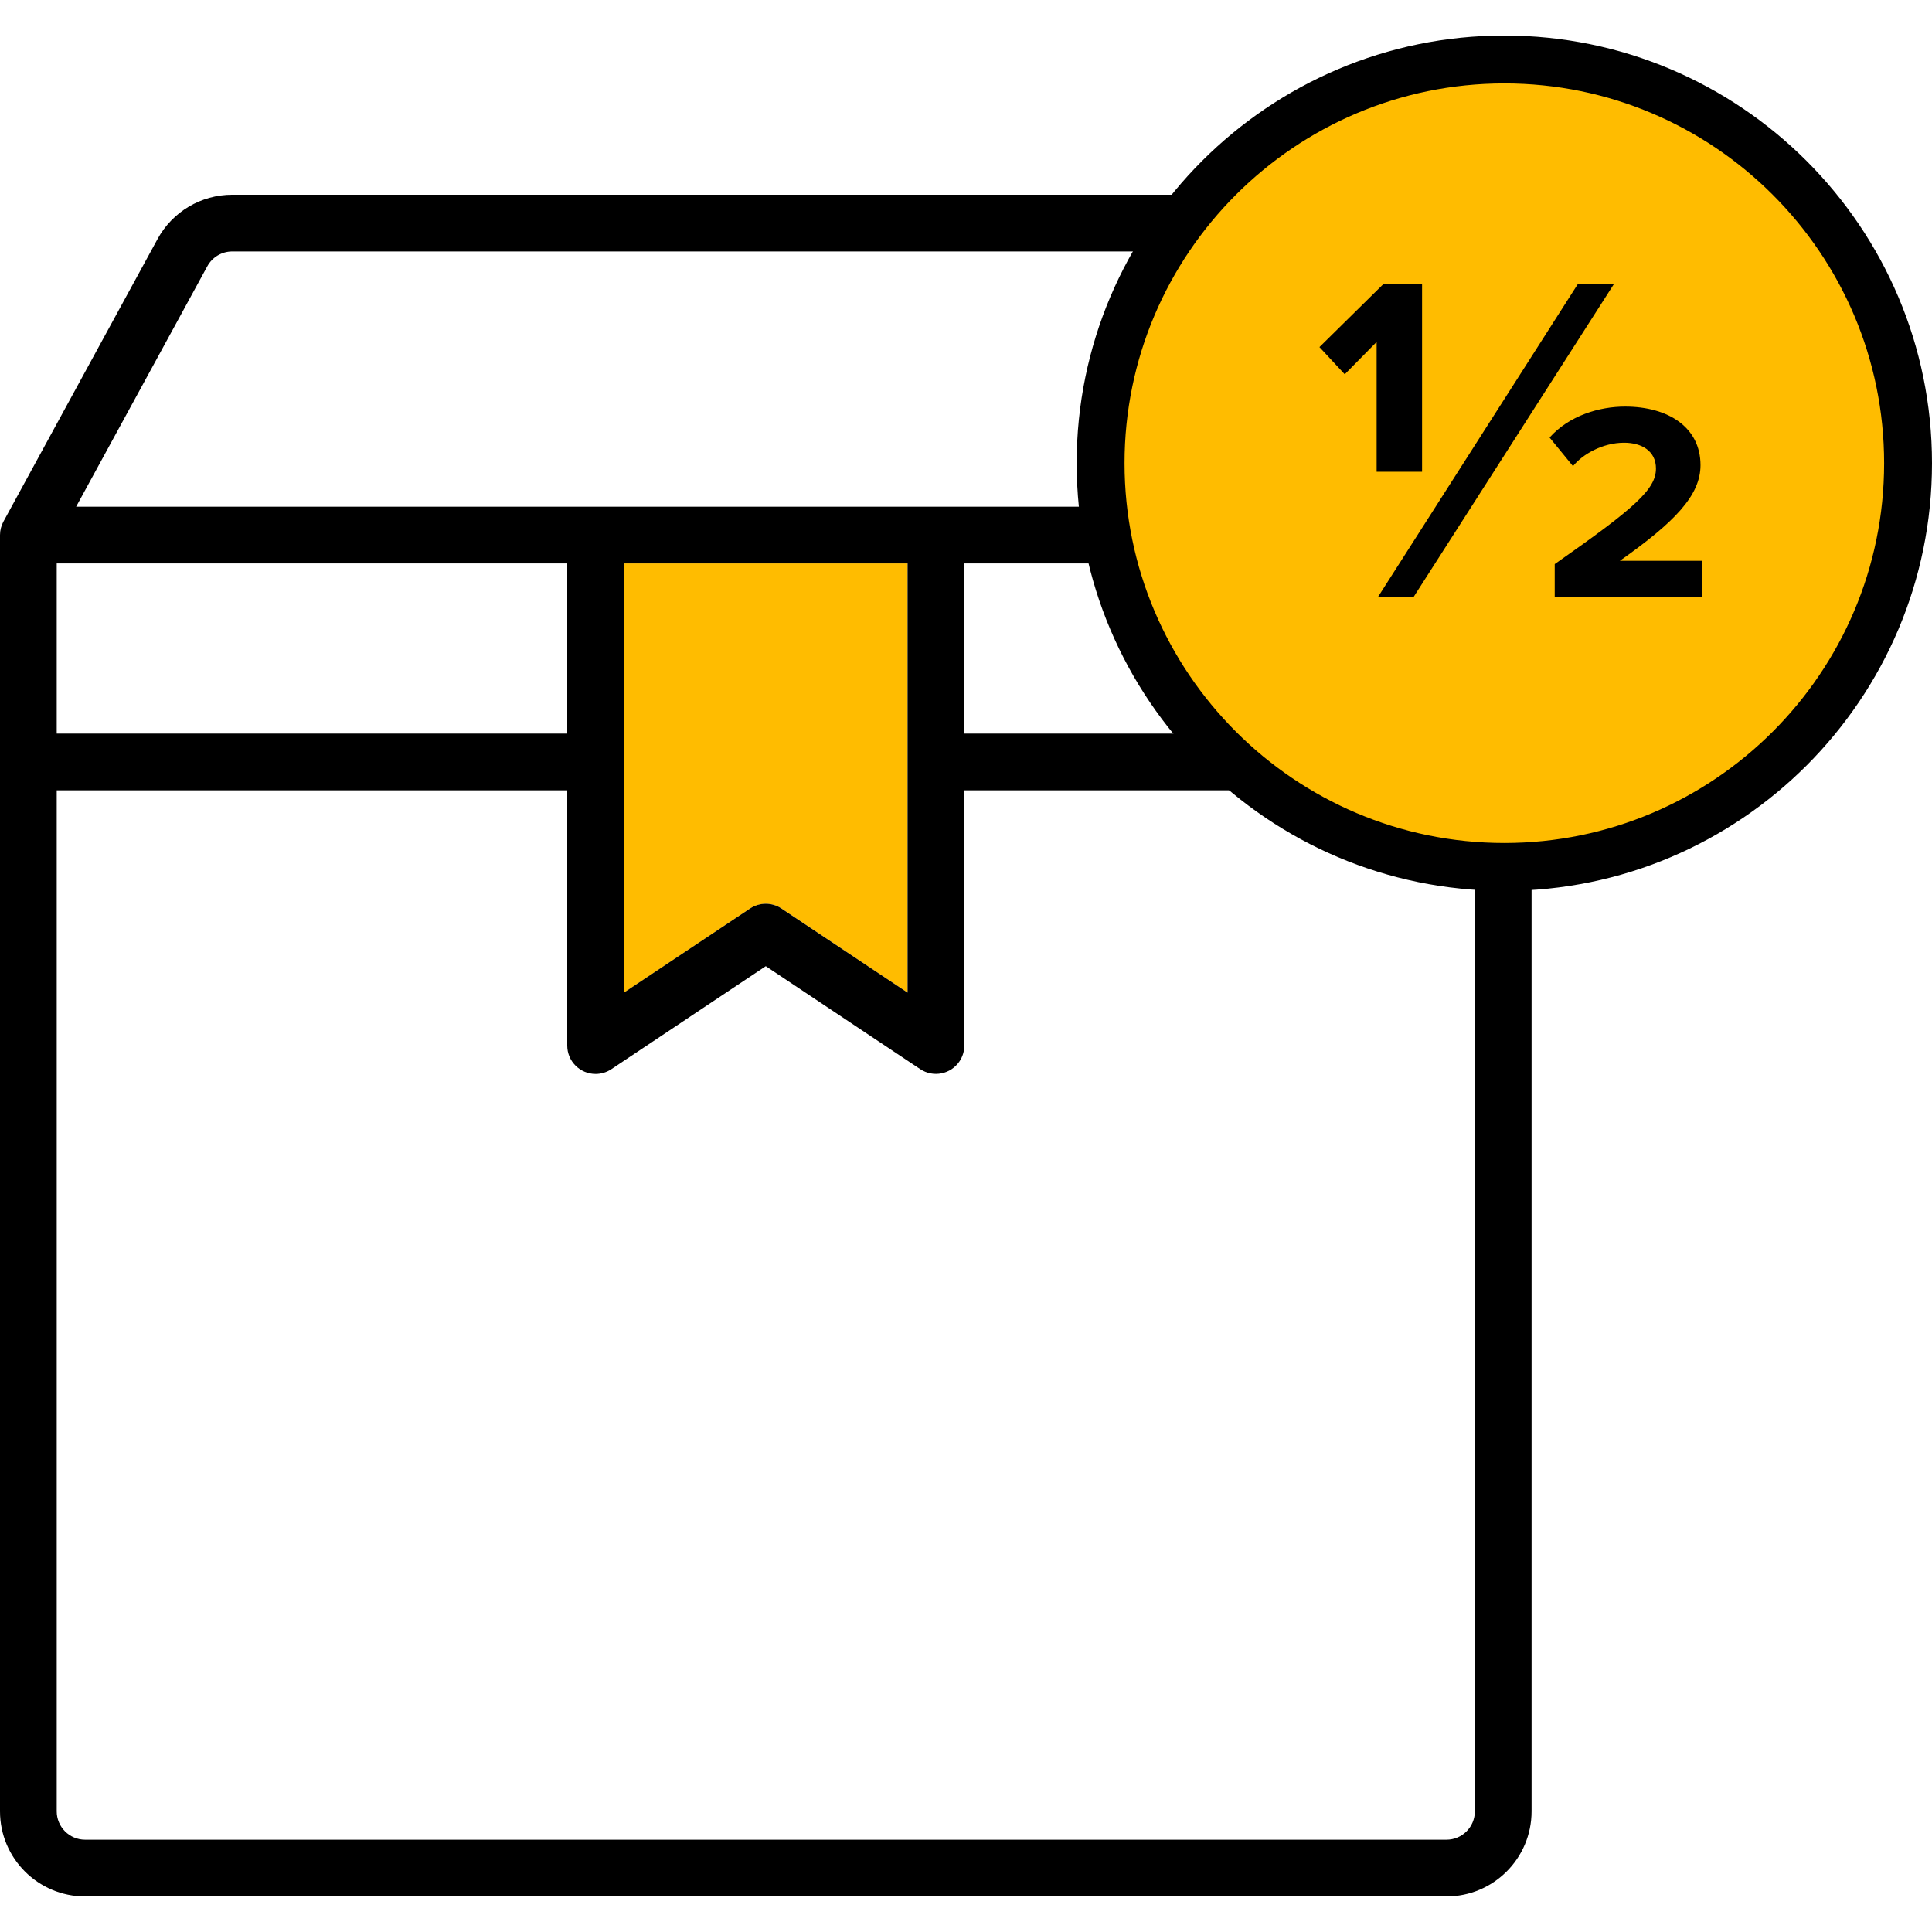
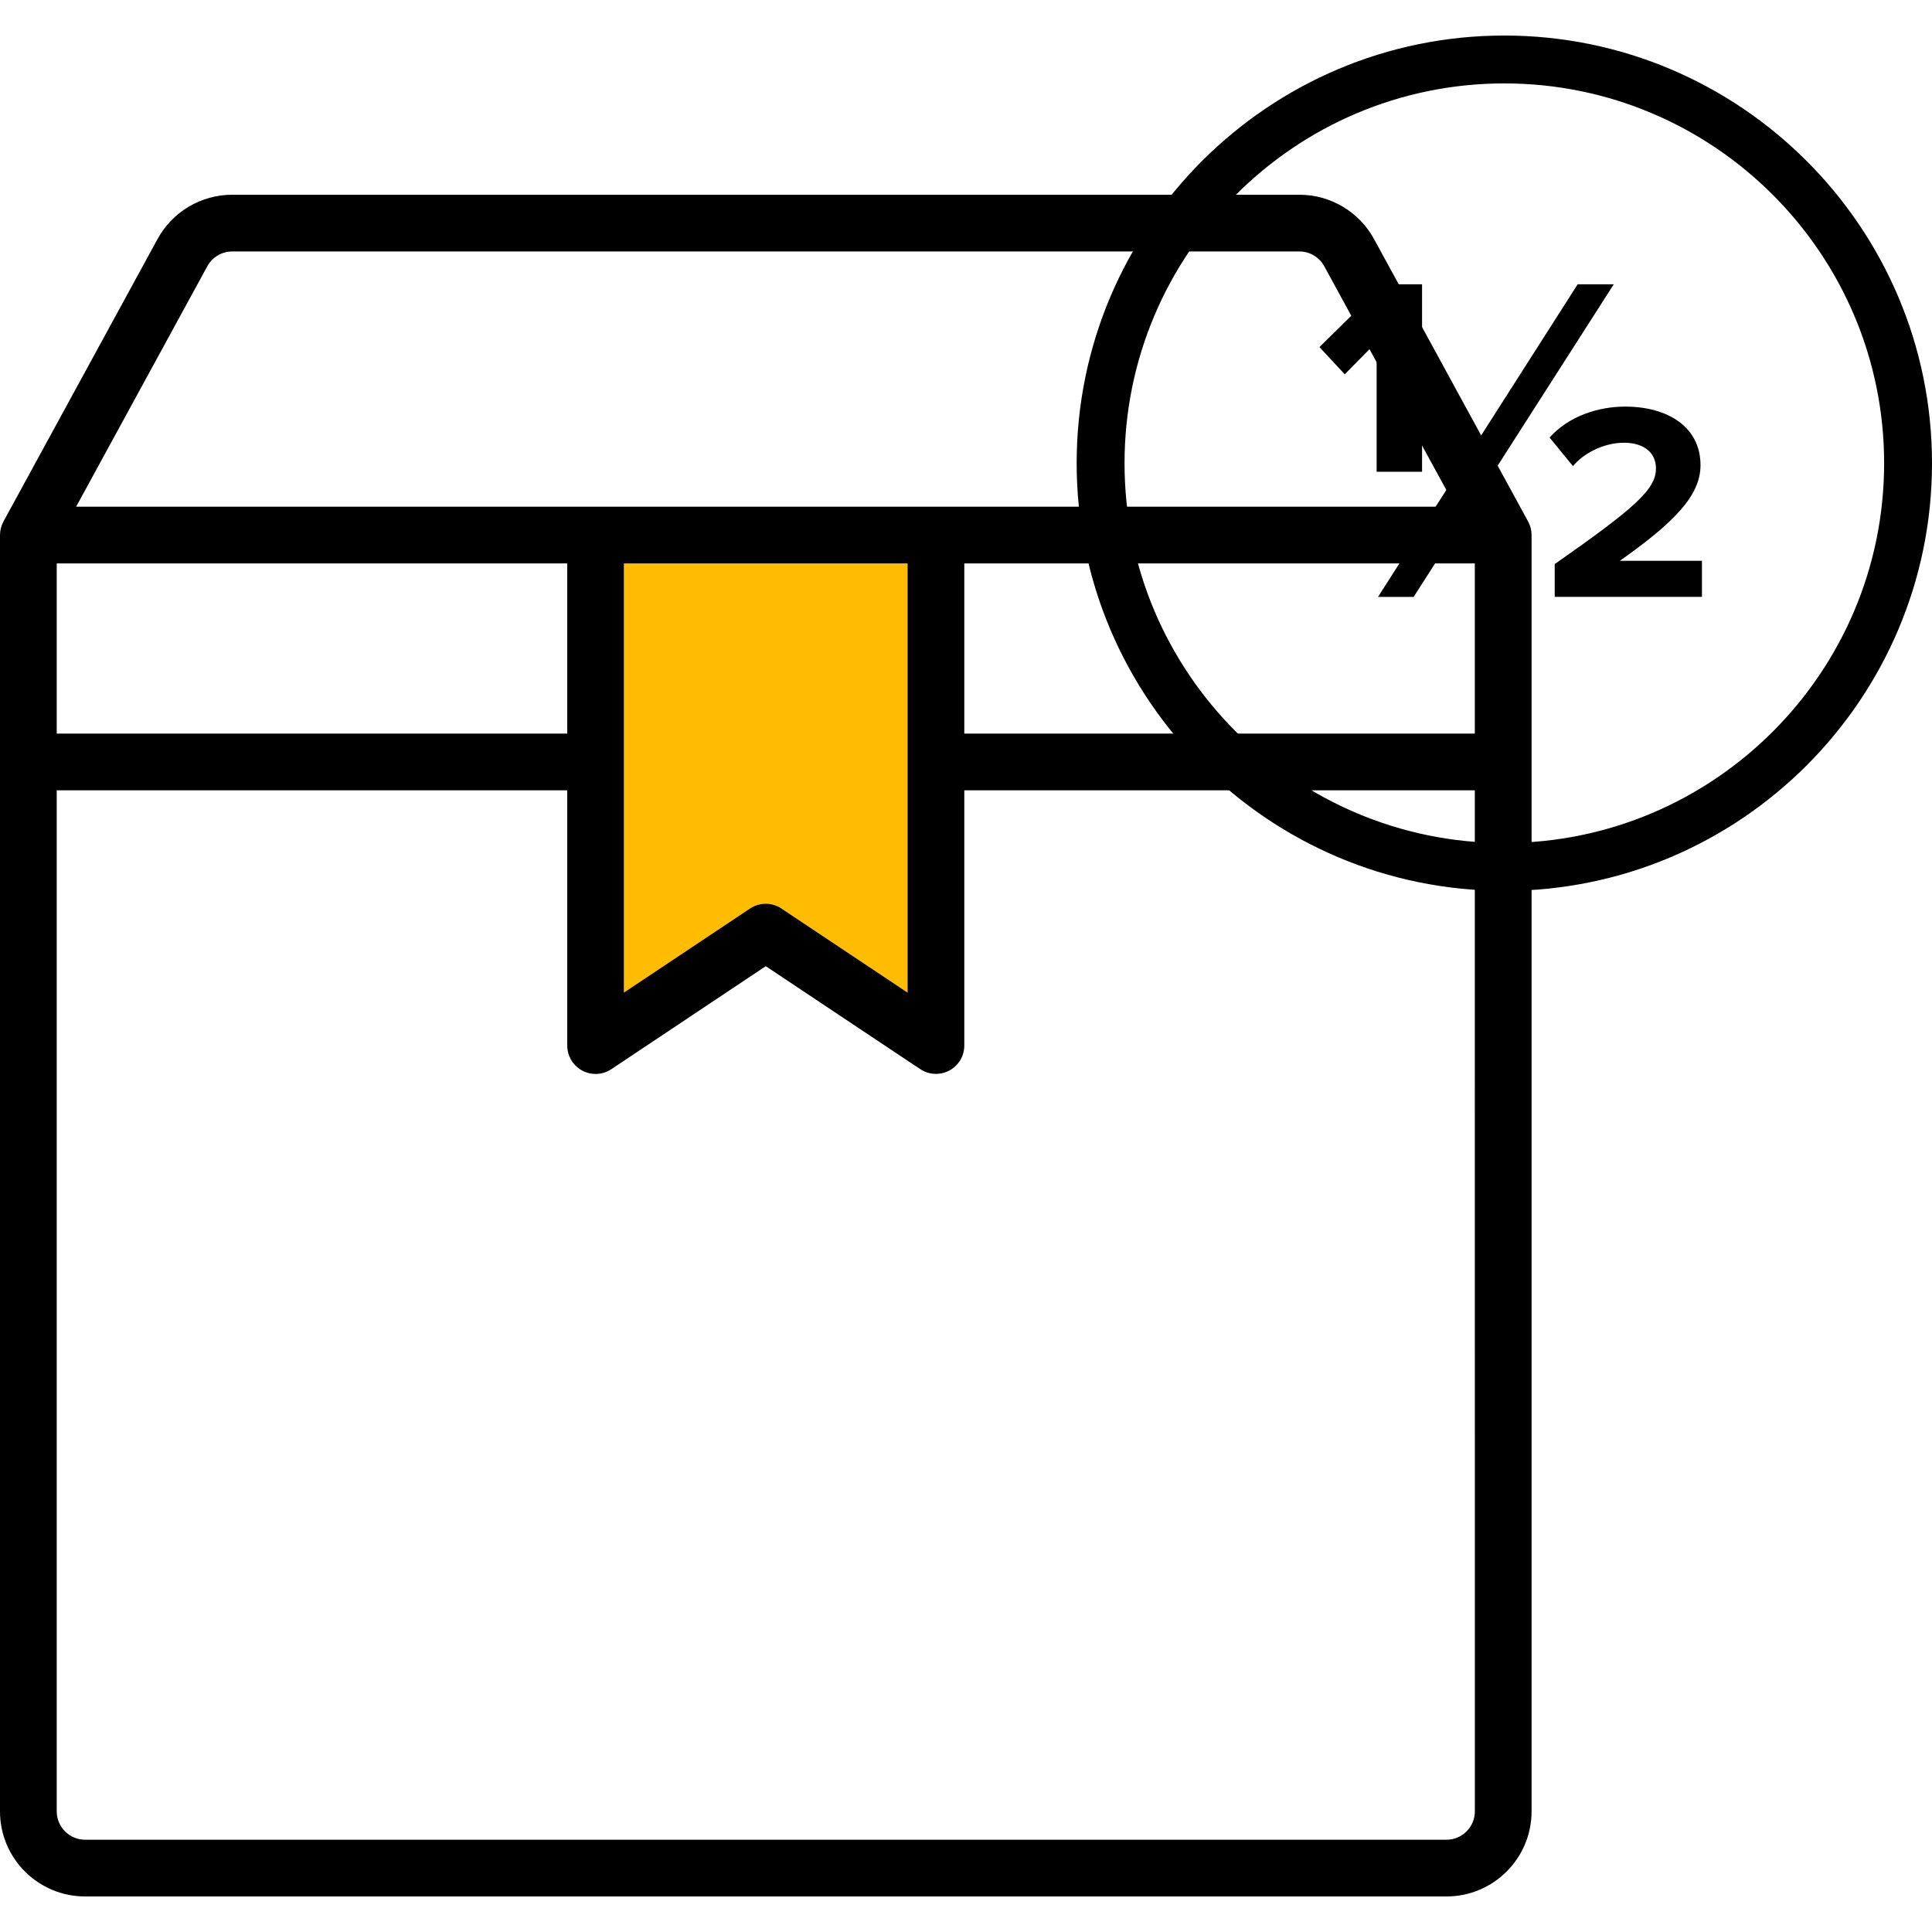
<svg xmlns="http://www.w3.org/2000/svg" width="500px" height="500px" viewBox="0 0 500 500" version="1.1">
  <title>7</title>
  <g id="Page-1" stroke="none" stroke-width="1" fill="none" fill-rule="evenodd">
    <g id="7">
      <g id="Group-5" transform="translate(0, 9.197)" fill-rule="nonzero">
        <path d="M234.89,136.62 L234.89,247.7 L202.27,225.93 C199.79,224.29 196.59,224.29 194.11,225.93 L161.49,247.7 L161.49,136.62 L234.9,136.62 L234.89,136.62 Z" id="Path" fill="#FFBC00" />
        <g id="Damage" transform="translate(0, 41.2)" fill="#000000">
          <path d="M395.47,84.56 L355.6,11.47 C351.74,4.4 344.32,-2.84217094e-14 336.27,-2.84217094e-14 L60.1,-2.84217094e-14 C52.04,-2.84217094e-14 44.63,4.4 40.77,11.47 L0.9,84.56 C0.31,85.64 0,86.85 0,88.08 L0,418.38 C0,430.54 9.86,440.4 22.02,440.4 L374.35,440.4 C386.51,440.4 396.37,430.54 396.37,418.38 L396.37,88.08 C396.37,86.85 396.06,85.64 395.47,84.56 Z M146.8,139.46 L14.68,139.46 L14.68,95.42 L146.8,95.42 L146.8,139.46 L146.8,139.46 Z M161.48,95.42 L234.88,95.42 L234.88,206.49 L202.25,184.73 C199.78,183.08 196.57,183.08 194.1,184.73 L161.47,206.49 L161.47,95.42 L161.48,95.42 Z M249.56,95.42 L381.68,95.42 L381.68,139.46 L249.56,139.46 L249.56,95.42 L249.56,95.42 Z M53.66,18.5 C54.95,16.14 57.42,14.68 60.1,14.68 L336.27,14.68 C338.96,14.68 341.43,16.15 342.71,18.5 L376.67,80.74 L19.7,80.74 L53.66,18.5 Z M381.69,321.58 L381.69,418.38 C381.69,422.43 378.4,425.72 374.35,425.72 L22.02,425.72 C17.97,425.72 14.68,422.43 14.68,418.38 L14.68,154.14 L146.8,154.14 L146.8,220.2 C146.8,224.25 150.09,227.54 154.14,227.54 C155.59,227.54 157.01,227.11 158.21,226.31 L198.18,199.65 L238.15,226.29 C241.52,228.54 246.08,227.63 248.33,224.26 C249.13,223.06 249.56,221.65 249.56,220.2 L249.56,154.14 L381.68,154.14 L381.68,222.28" id="Shape" />
        </g>
        <g id="Group" transform="translate(278.64, 0)">
          <g>
-             <circle id="Oval" fill="#FFBC00" cx="110.69" cy="110.67" r="104.48" />
            <path d="M110.68,221.35 C49.65,221.35 0,171.7 0,110.67 C0,49.64 49.66,-3.55271368e-15 110.68,-3.55271368e-15 C171.7,-3.55271368e-15 221.36,49.65 221.36,110.68 C221.36,171.71 171.71,221.36 110.68,221.36 L110.68,221.35 Z M110.68,12.39 C56.48,12.39 12.39,56.48 12.39,110.68 C12.39,164.88 56.48,208.97 110.68,208.97 C164.88,208.97 208.97,164.88 208.97,110.68 C208.97,56.48 164.88,12.39 110.68,12.39 Z" id="Shape" fill="#000000" />
          </g>
-           <path d="M77.63,112.9 L77.63,79.3 L69.38,87.67 L62.83,80.63 L79.32,64.38 L89.39,64.38 L89.39,112.9 L77.62,112.9 L77.63,112.9 Z M87.21,145.28 L77.99,145.28 L129.66,64.38 L139,64.38 L87.21,145.28 L87.21,145.28 Z M123.72,145.28 L123.72,136.79 C144.7,122.11 149.92,117.38 149.92,112.05 C149.92,107.56 146.28,105.38 141.67,105.38 C136.09,105.38 130.87,108.41 128.45,111.44 L122.39,104.04 C127.48,98.34 135.25,96.03 141.92,96.03 C153.08,96.03 161.45,101.37 161.45,111.19 C161.45,119.07 154.66,125.99 140.59,135.93 L161.82,135.93 L161.82,145.27 L123.73,145.27 L123.72,145.28 Z" id="Shape" fill="#000000" />
+           <path d="M77.63,112.9 L77.63,79.3 L69.38,87.67 L62.83,80.63 L79.32,64.38 L89.39,64.38 L89.39,112.9 L77.62,112.9 L77.63,112.9 Z M87.21,145.28 L77.99,145.28 L129.66,64.38 L139,64.38 L87.21,145.28 L87.21,145.28 Z M123.72,145.28 L123.72,136.79 C144.7,122.11 149.92,117.38 149.92,112.05 C149.92,107.56 146.28,105.38 141.67,105.38 C136.09,105.38 130.87,108.41 128.45,111.44 L122.39,104.04 C127.48,98.34 135.25,96.03 141.92,96.03 C153.08,96.03 161.45,101.37 161.45,111.19 C161.45,119.07 154.66,125.99 140.59,135.93 L161.82,135.93 L161.82,145.27 L123.73,145.27 L123.72,145.28 " id="Shape" fill="#000000" />
        </g>
      </g>
    </g>
  </g>
</svg>